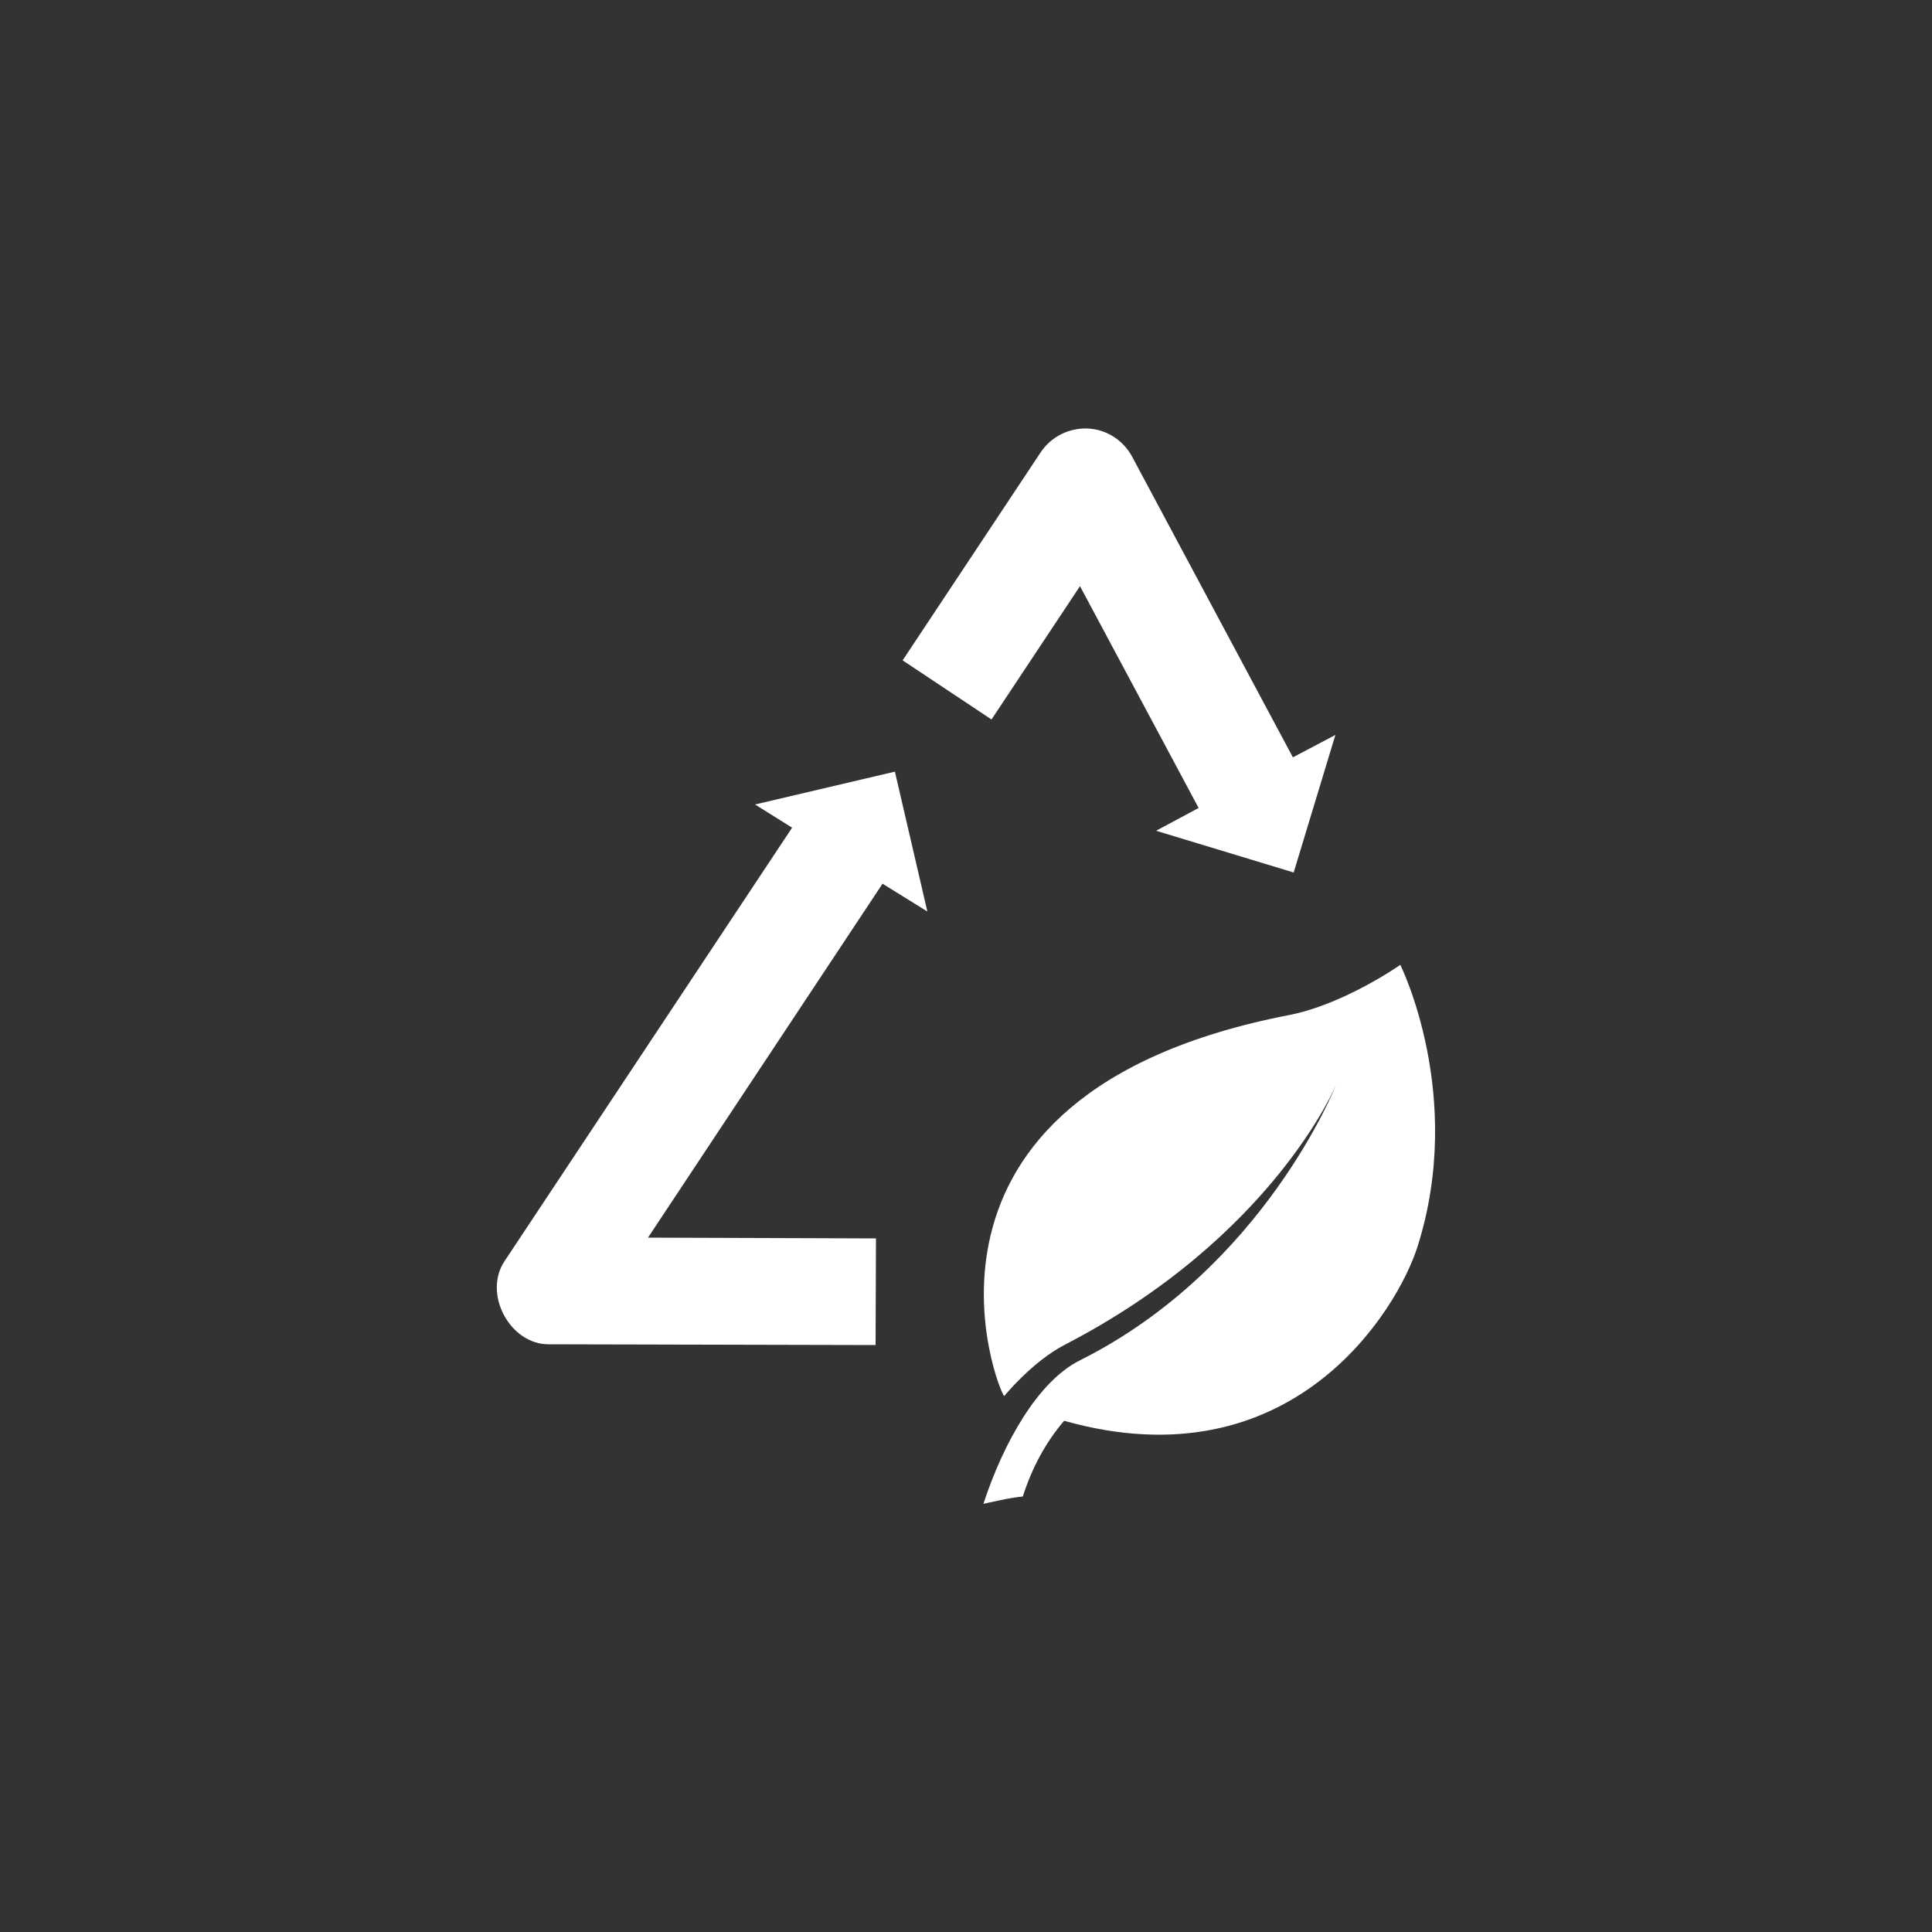
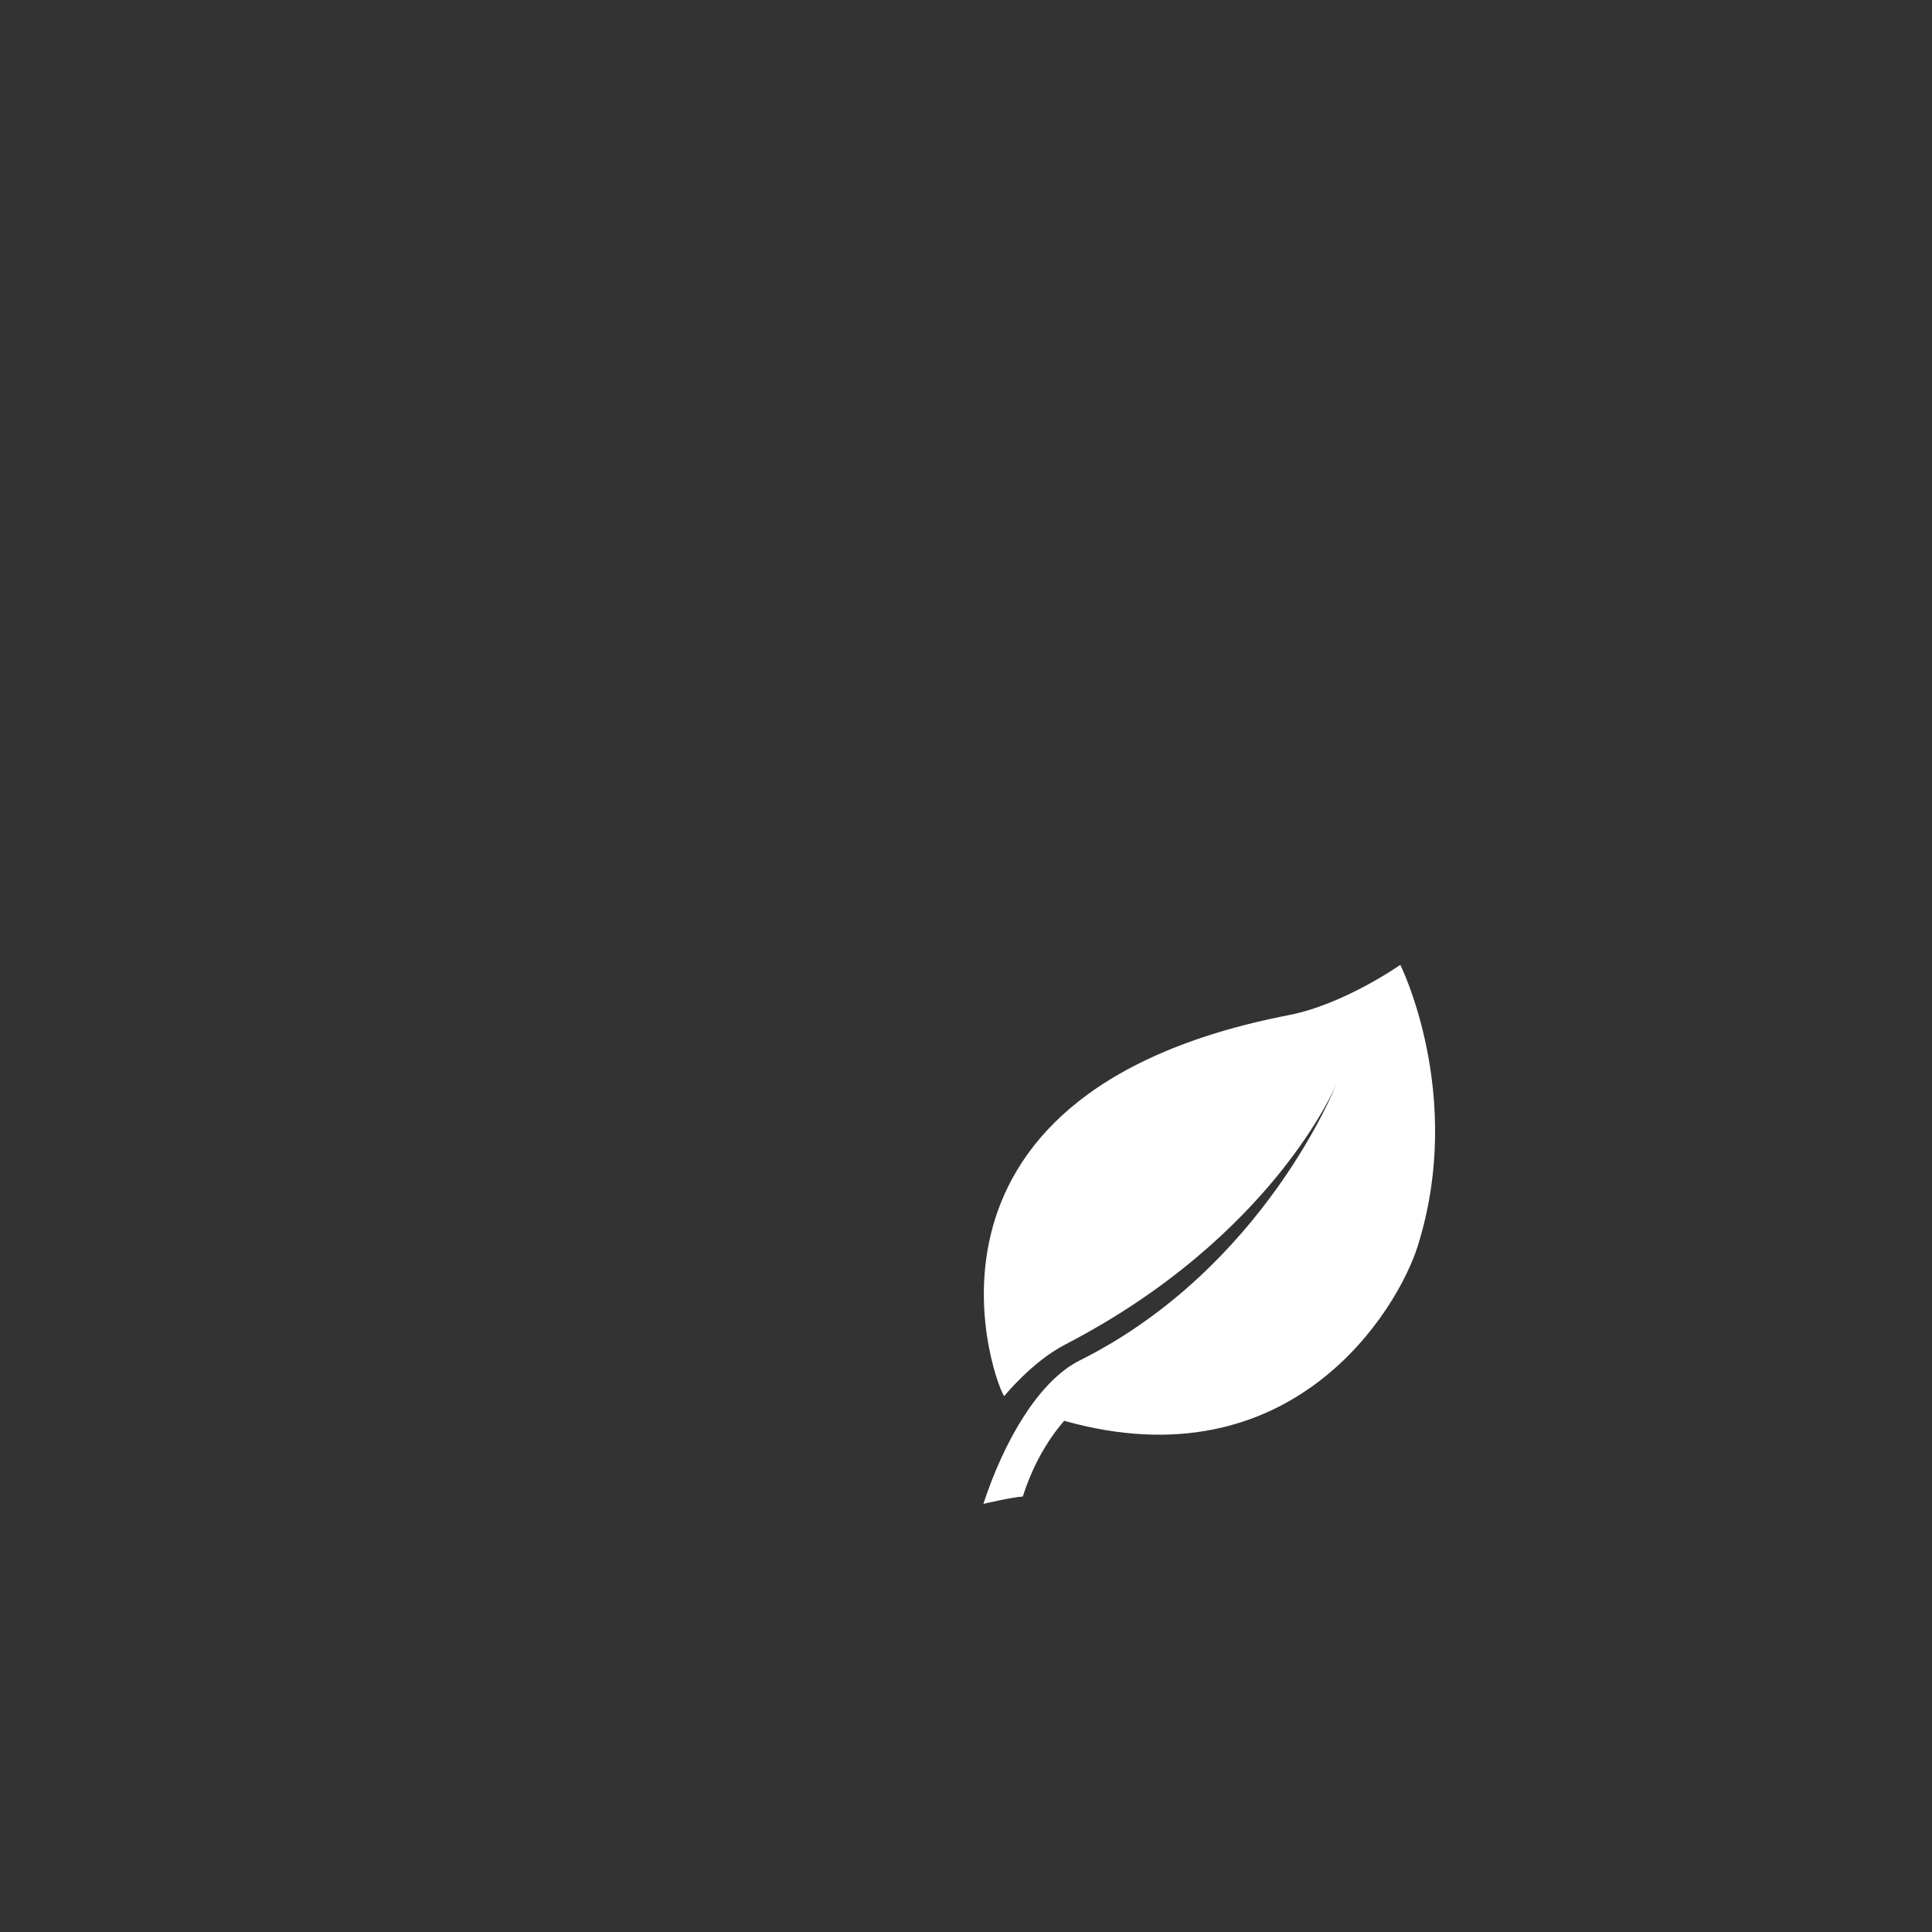
<svg xmlns="http://www.w3.org/2000/svg" id="Ebene_1" x="0px" y="0px" width="500px" height="500px" viewBox="0 0 500 500" style="enable-background:new 0 0 500 500;" xml:space="preserve">
  <rect x="0" y="0" width="500" height="500" fill="#333333" stroke="none" />
  <style type="text/css"> .st0{fill:#B70F59;} .st1{fill:none;stroke:#E6BA46;stroke-width:1.907;stroke-miterlimit:10;} .st2{fill:#111110;} .st3{fill:#141413;} .st4{fill:none;stroke:#B70F59;stroke-width:1.853;} .st5{fill:#FFFFFF;} .st6{fill:none;stroke:#B70F59;stroke-width:2.47;} .st7{fill:none;stroke:#FFFFFF;stroke-width:0.463;} .st8{fill:none;stroke:#FFFFFF;stroke-width:0.463;stroke-miterlimit:10;} .st9{fill:#B70F59;stroke:#FFFFFF;stroke-width:0.618;stroke-miterlimit:10;} .st10{fill:none;stroke:#B70F59;stroke-width:7.831;} .st11{fill:#FFFFFF;stroke:#B70F59;stroke-width:10.441;stroke-miterlimit:10;} .st12{fill:none;stroke:#B70F59;stroke-width:8.128;stroke-miterlimit:10;} .st13{fill:none;stroke:#B70F59;stroke-width:5.343;stroke-miterlimit:10;} .st14{fill:#B70F59;stroke:#B70F59;stroke-width:7.124;stroke-miterlimit:10;} .st15{fill:none;stroke:#B70F59;stroke-width:6.856;stroke-miterlimit:10;} .st16{fill:#B90859;} .st17{clip-path:url(#SVGID_2_);fill:#141413;} .st18{clip-path:url(#SVGID_4_);fill:#141413;} .st19{clip-path:url(#SVGID_6_);fill:#141413;} .st20{clip-path:url(#SVGID_8_);fill:#141413;} .st21{clip-path:url(#SVGID_10_);fill:#141413;} .st22{clip-path:url(#SVGID_12_);fill:#141413;} .st23{clip-path:url(#SVGID_14_);fill:#141413;} .st24{clip-path:url(#SVGID_16_);fill:#141413;} .st25{clip-path:url(#SVGID_18_);fill:#141413;} .st26{clip-path:url(#SVGID_20_);fill:#141413;} .st27{clip-path:url(#SVGID_22_);fill:#141413;} .st28{clip-path:url(#SVGID_24_);fill:#141413;} .st29{clip-path:url(#SVGID_26_);fill:#141413;} .st30{clip-path:url(#SVGID_28_);fill:#141413;} .st31{clip-path:url(#SVGID_30_);fill:#141413;} .st32{clip-path:url(#SVGID_32_);fill:#141413;} .st33{clip-path:url(#SVGID_34_);fill:#141413;} .st34{clip-path:url(#SVGID_36_);fill:#141413;} .st35{fill:none;} .st36{clip-path:url(#SVGID_38_);fill:#141413;} .st37{clip-path:url(#SVGID_40_);fill:#141413;} .st38{fill:#B60857;} .st39{fill:#DEDEDE;} </style>
  <g>
-     <path class="st5" d="M334.6,196L293,118.2c-2.3-4.3-6.7-7.1-11.5-7.3c-4.8-0.2-9.5,2.1-12.2,6.2l-35.7,53.8l23,15.3l22.9-34.5 l30.7,57.4l-11,5.9l35.6,10.8l10.8-35.6L334.6,196z" />
-     <path class="st5" d="M231.6,199.7l-36.2,8.5l9.6,6l-74.5,112.3c-2.5,3.8-2.6,9.1-0.1,13.8c2.5,4.7,6.9,7.6,11.5,7.6l84.7,0.2 l0.1-27.6l-59-0.2l60.7-91.6l11.6,7.2L231.6,199.7z" />
    <path class="st5" d="M362.4,249.7c0,0-14.5,10.2-28.8,13c-106.3,20.6-75,98.1-73.7,98.6c0,0,7.2-8.9,15.7-13.3 c53.9-27.9,70.2-67.3,70.2-67.3s-18.6,47.5-66.4,71.4c-10.6,5.3-19.6,20.9-24.9,37.1c0,0,7.2-1.7,10.2-1.9 c2.3-7.2,5.8-13.9,10.7-19.6c59,16.6,86.3-28.7,91.5-45.2C379.2,283.4,362.4,249.7,362.4,249.7" />
  </g>
</svg>